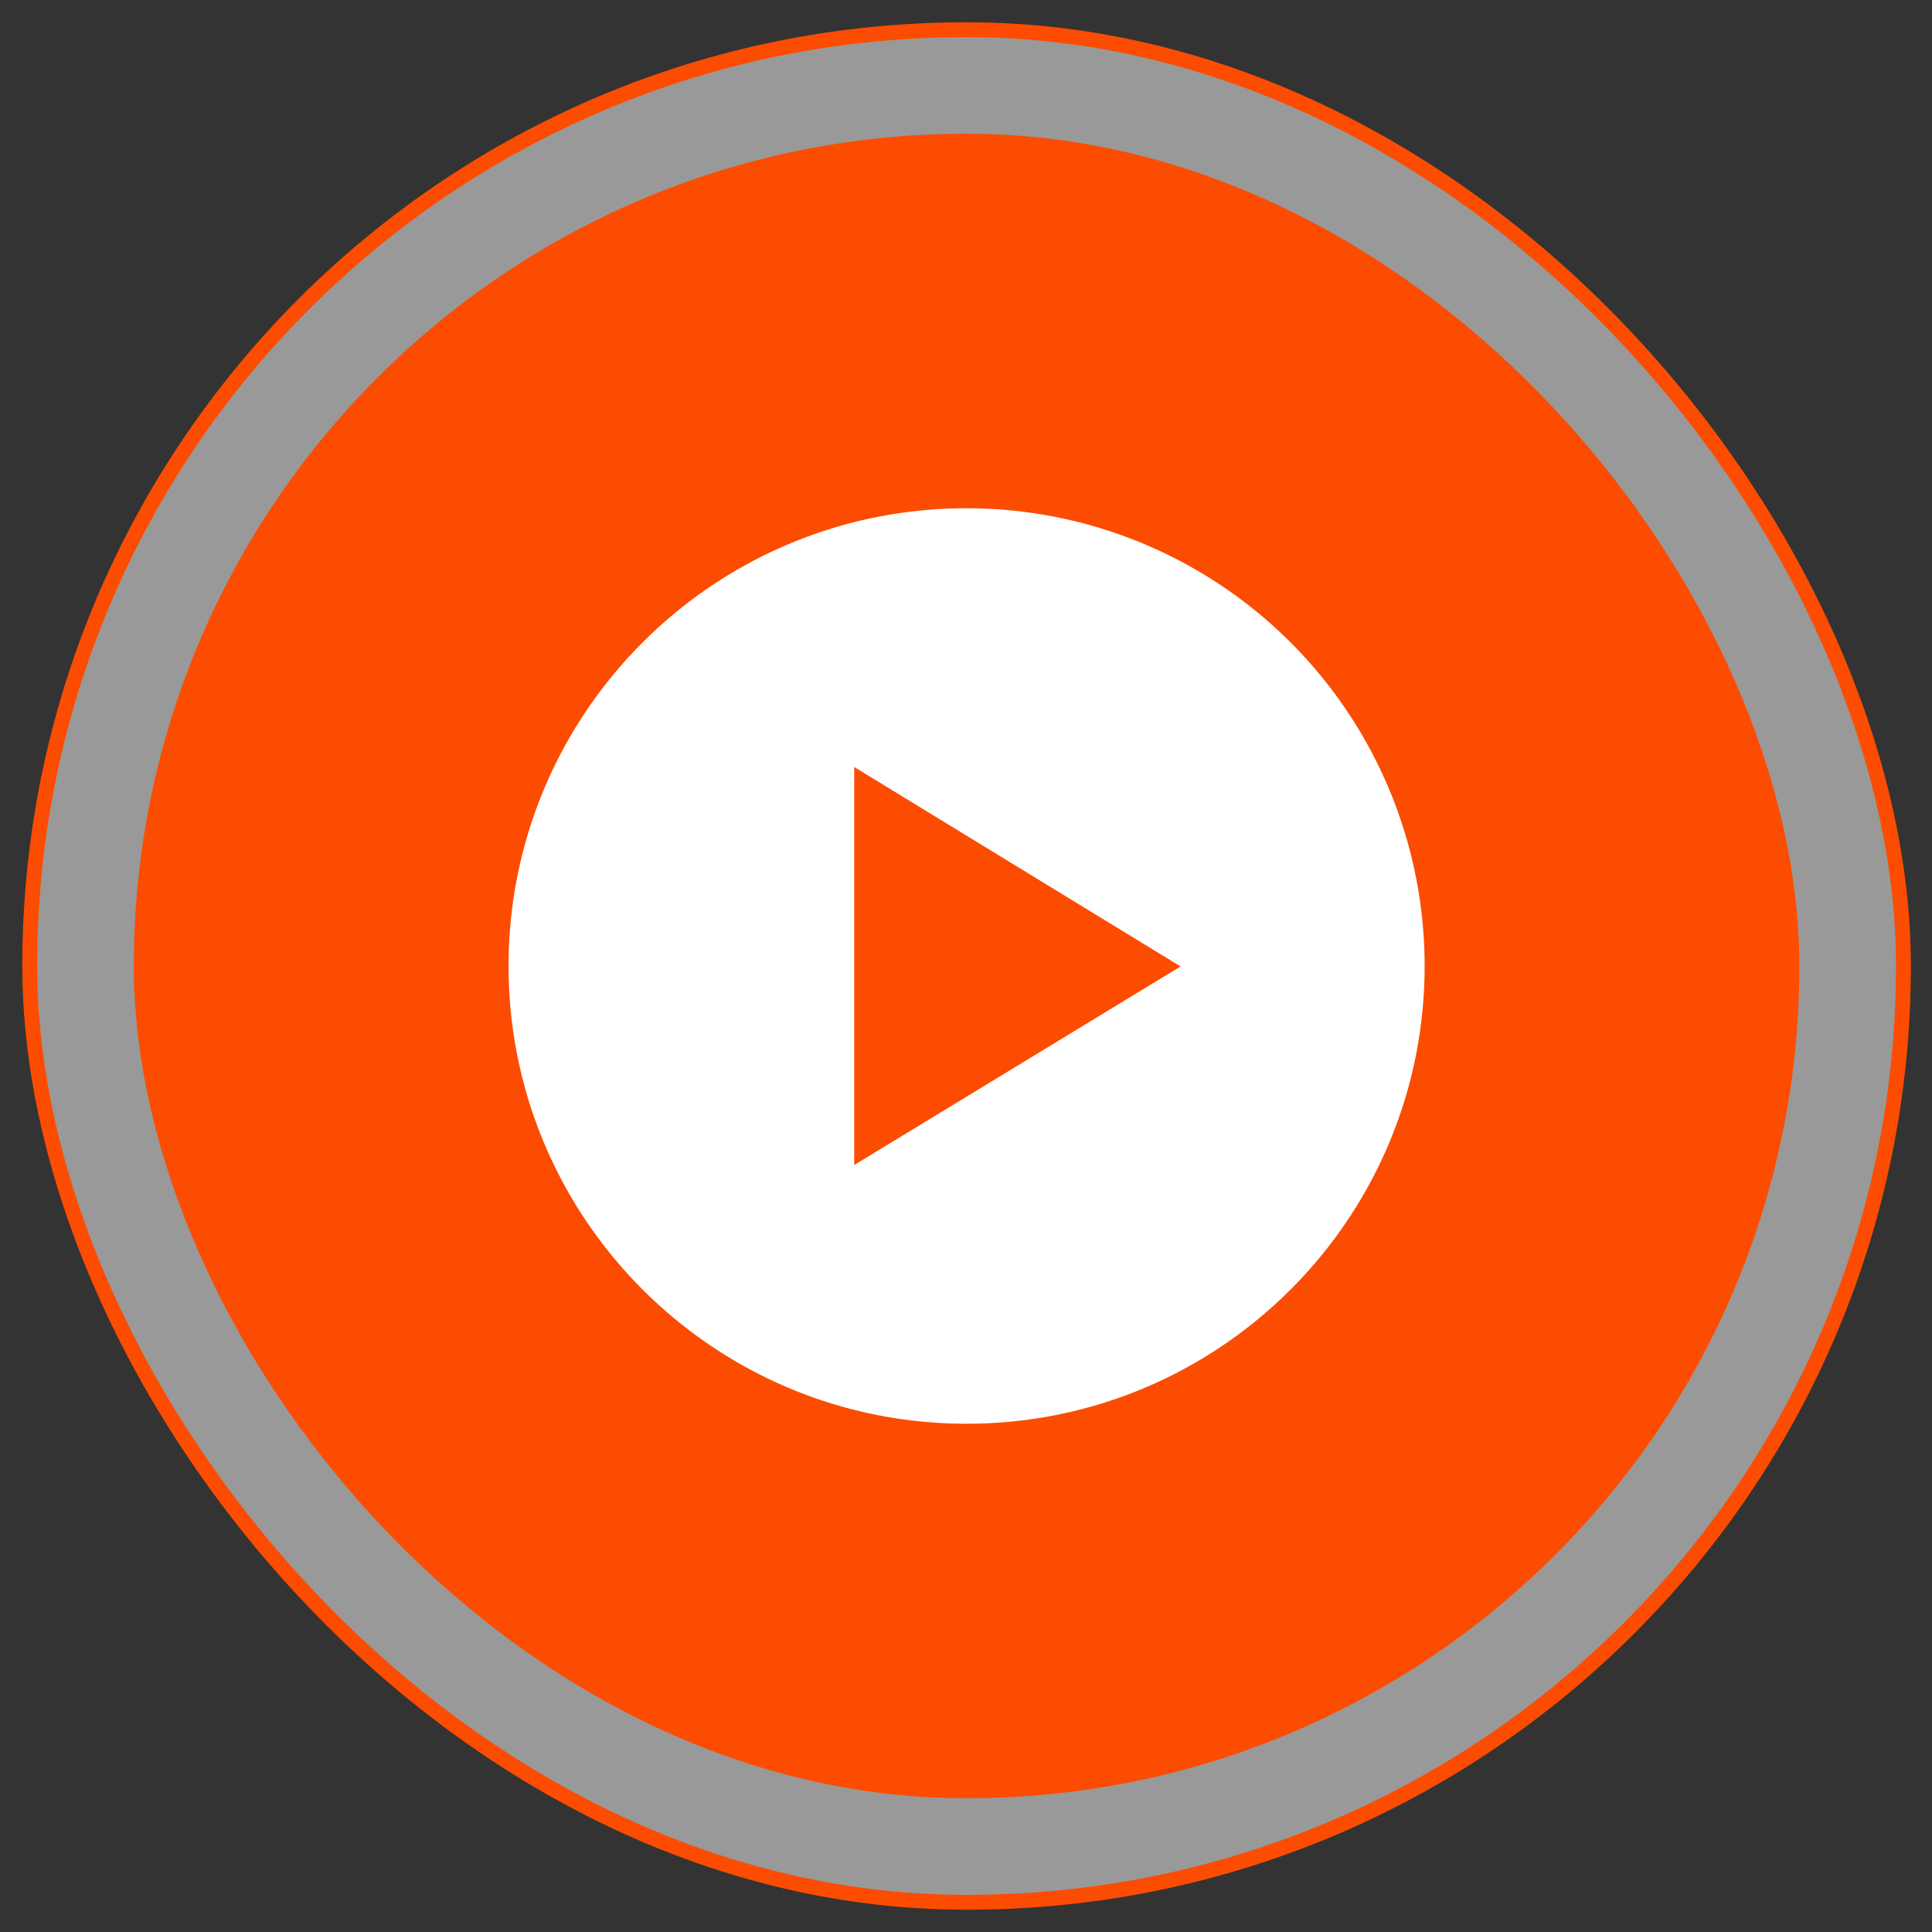
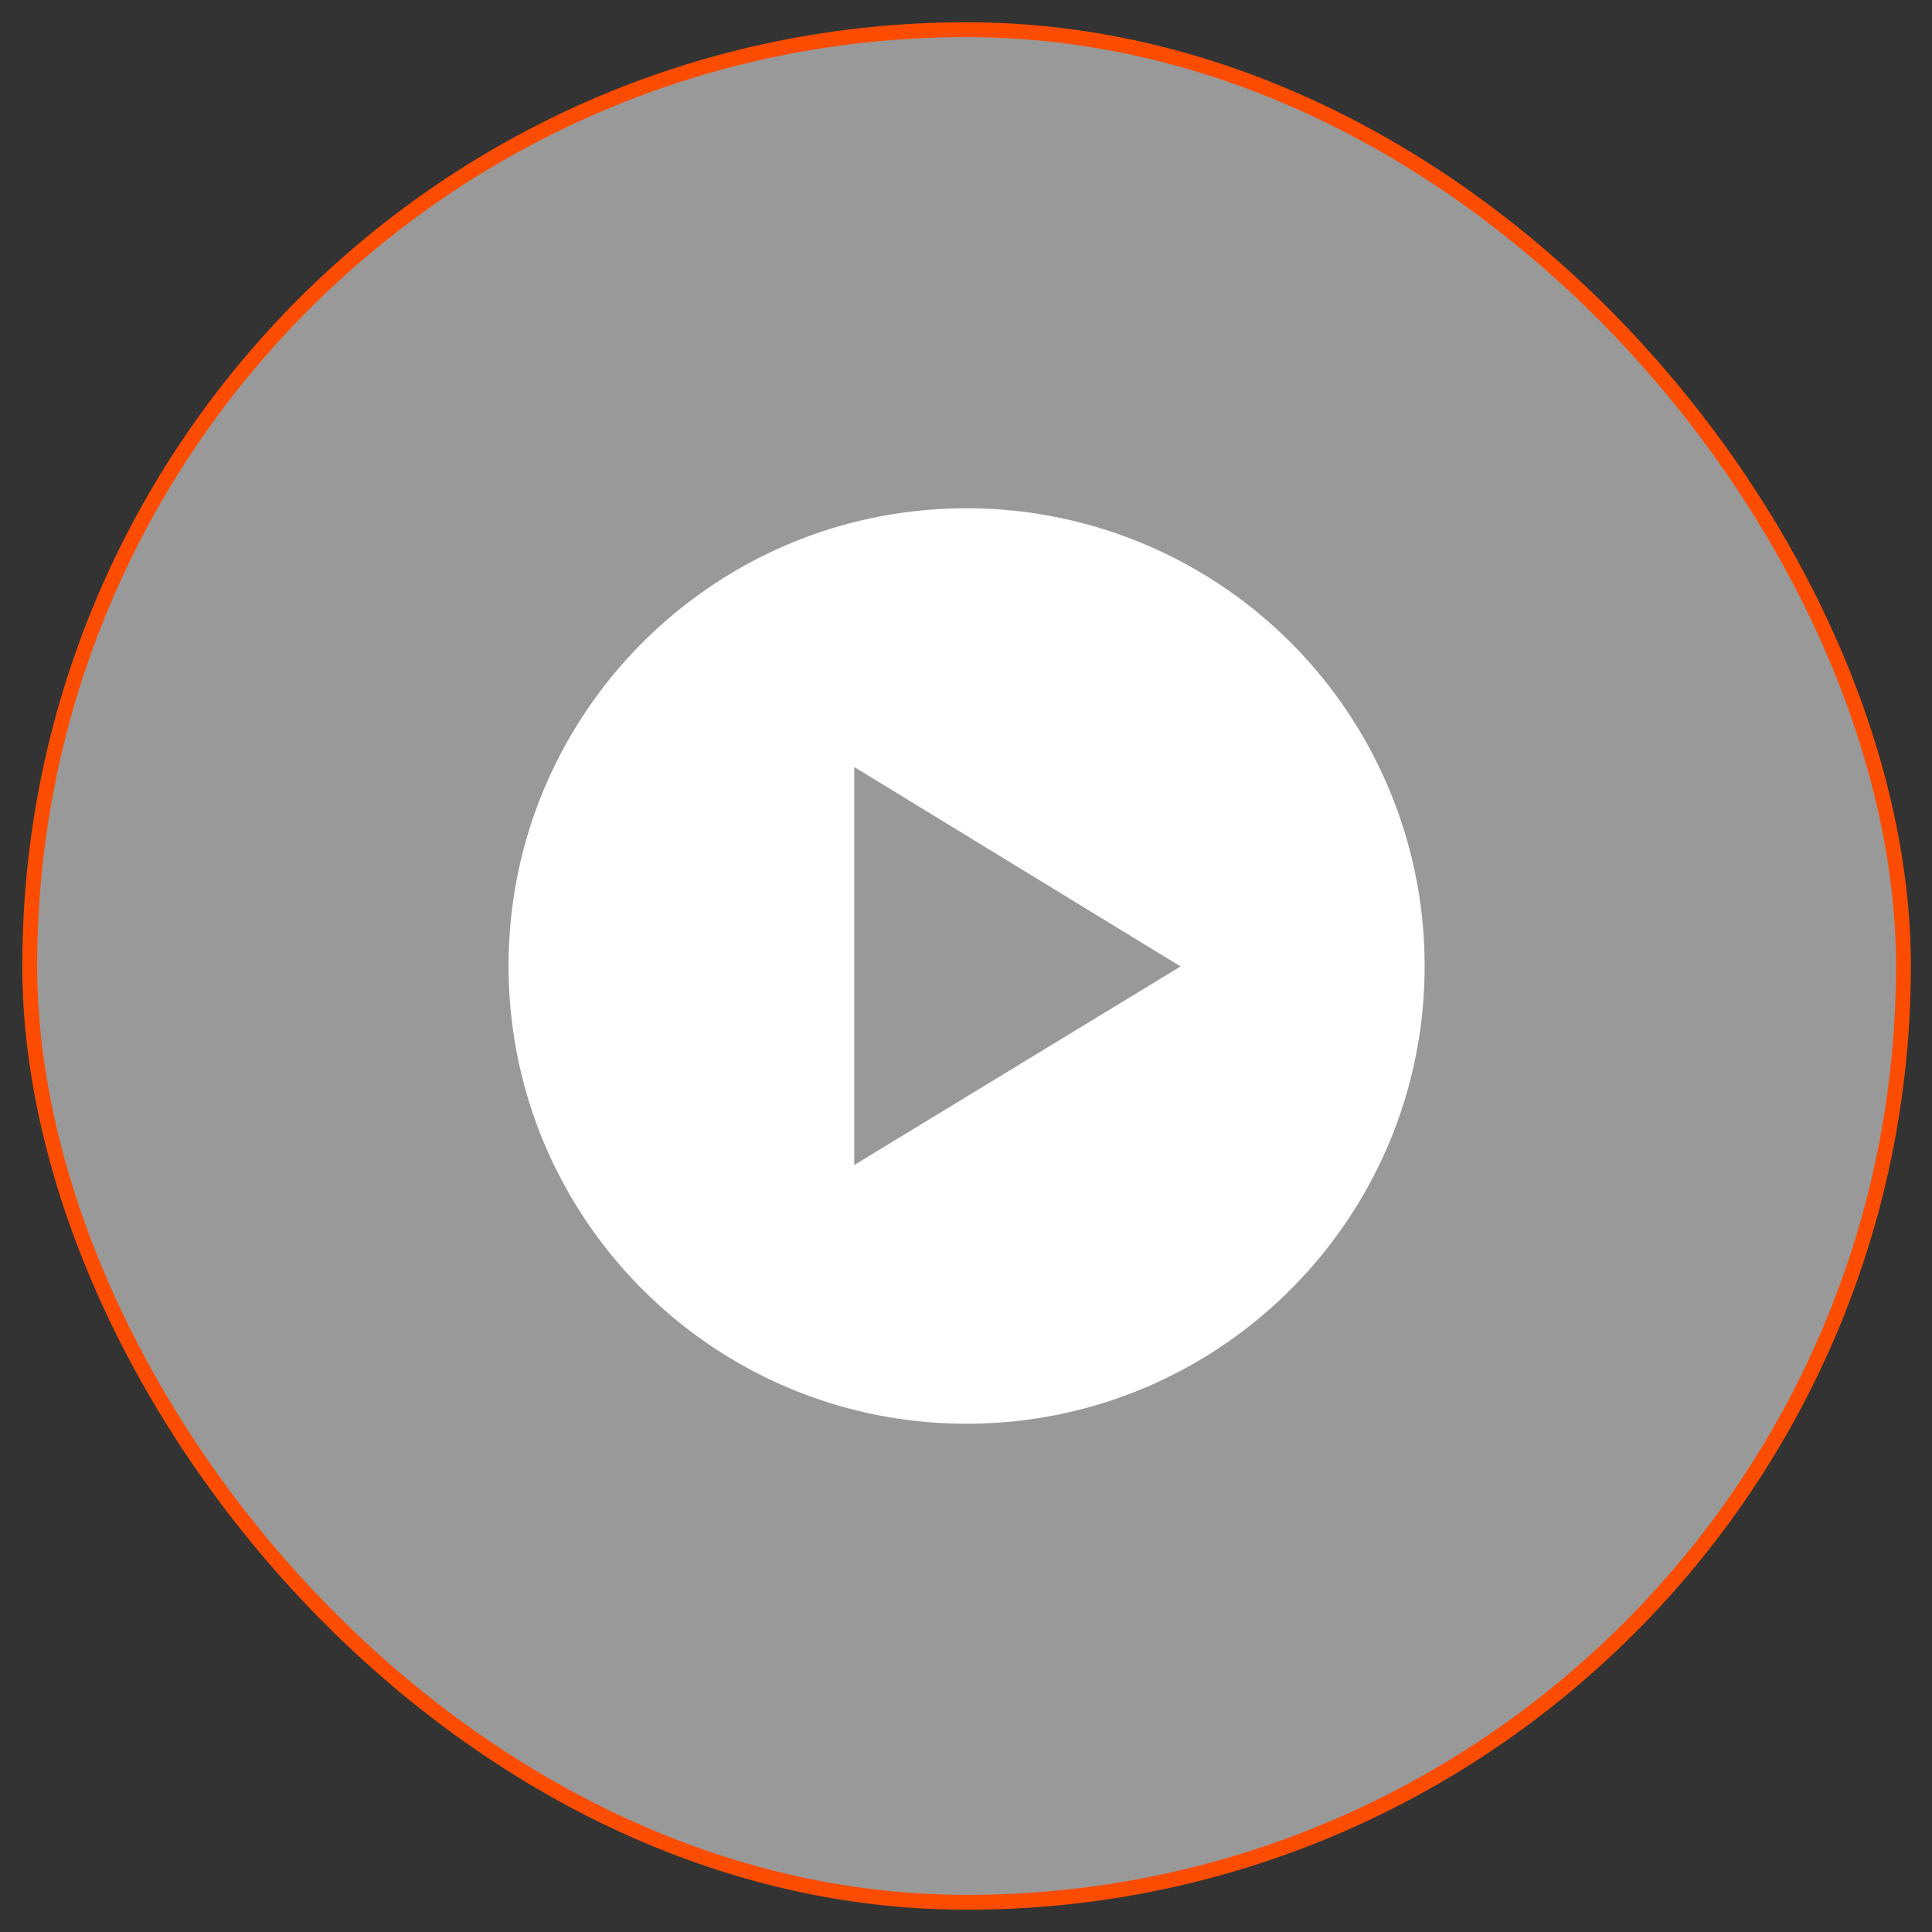
<svg xmlns="http://www.w3.org/2000/svg" width="65" height="65" viewBox="0 0 65 65">
  <rect x="0" y="0" width="65" height="65" fill="#333333" stroke="none" />
  <g transform="translate(1 1)" fill-rule="nonzero" fill="none">
    <rect stroke="#FC4C02" stroke-width=".5" fill-opacity=".5" fill="#FFF" width="63.039" height="63" rx="31.5" />
-     <rect fill="#FC4C02" x="3.502" y="3.5" width="56.035" height="56" rx="28" />
    <path d="M31.52 16.1c-8.51 0-15.41 6.895-15.41 15.4s6.9 15.4 15.41 15.4 15.41-6.895 15.41-15.4a15.391 15.391 0 0 0-4.513-10.89A15.41 15.41 0 0 0 31.52 16.1zm-3.78 22.095v-13.39l10.979 6.71-10.978 6.68z" fill="#FFF" />
  </g>
</svg>